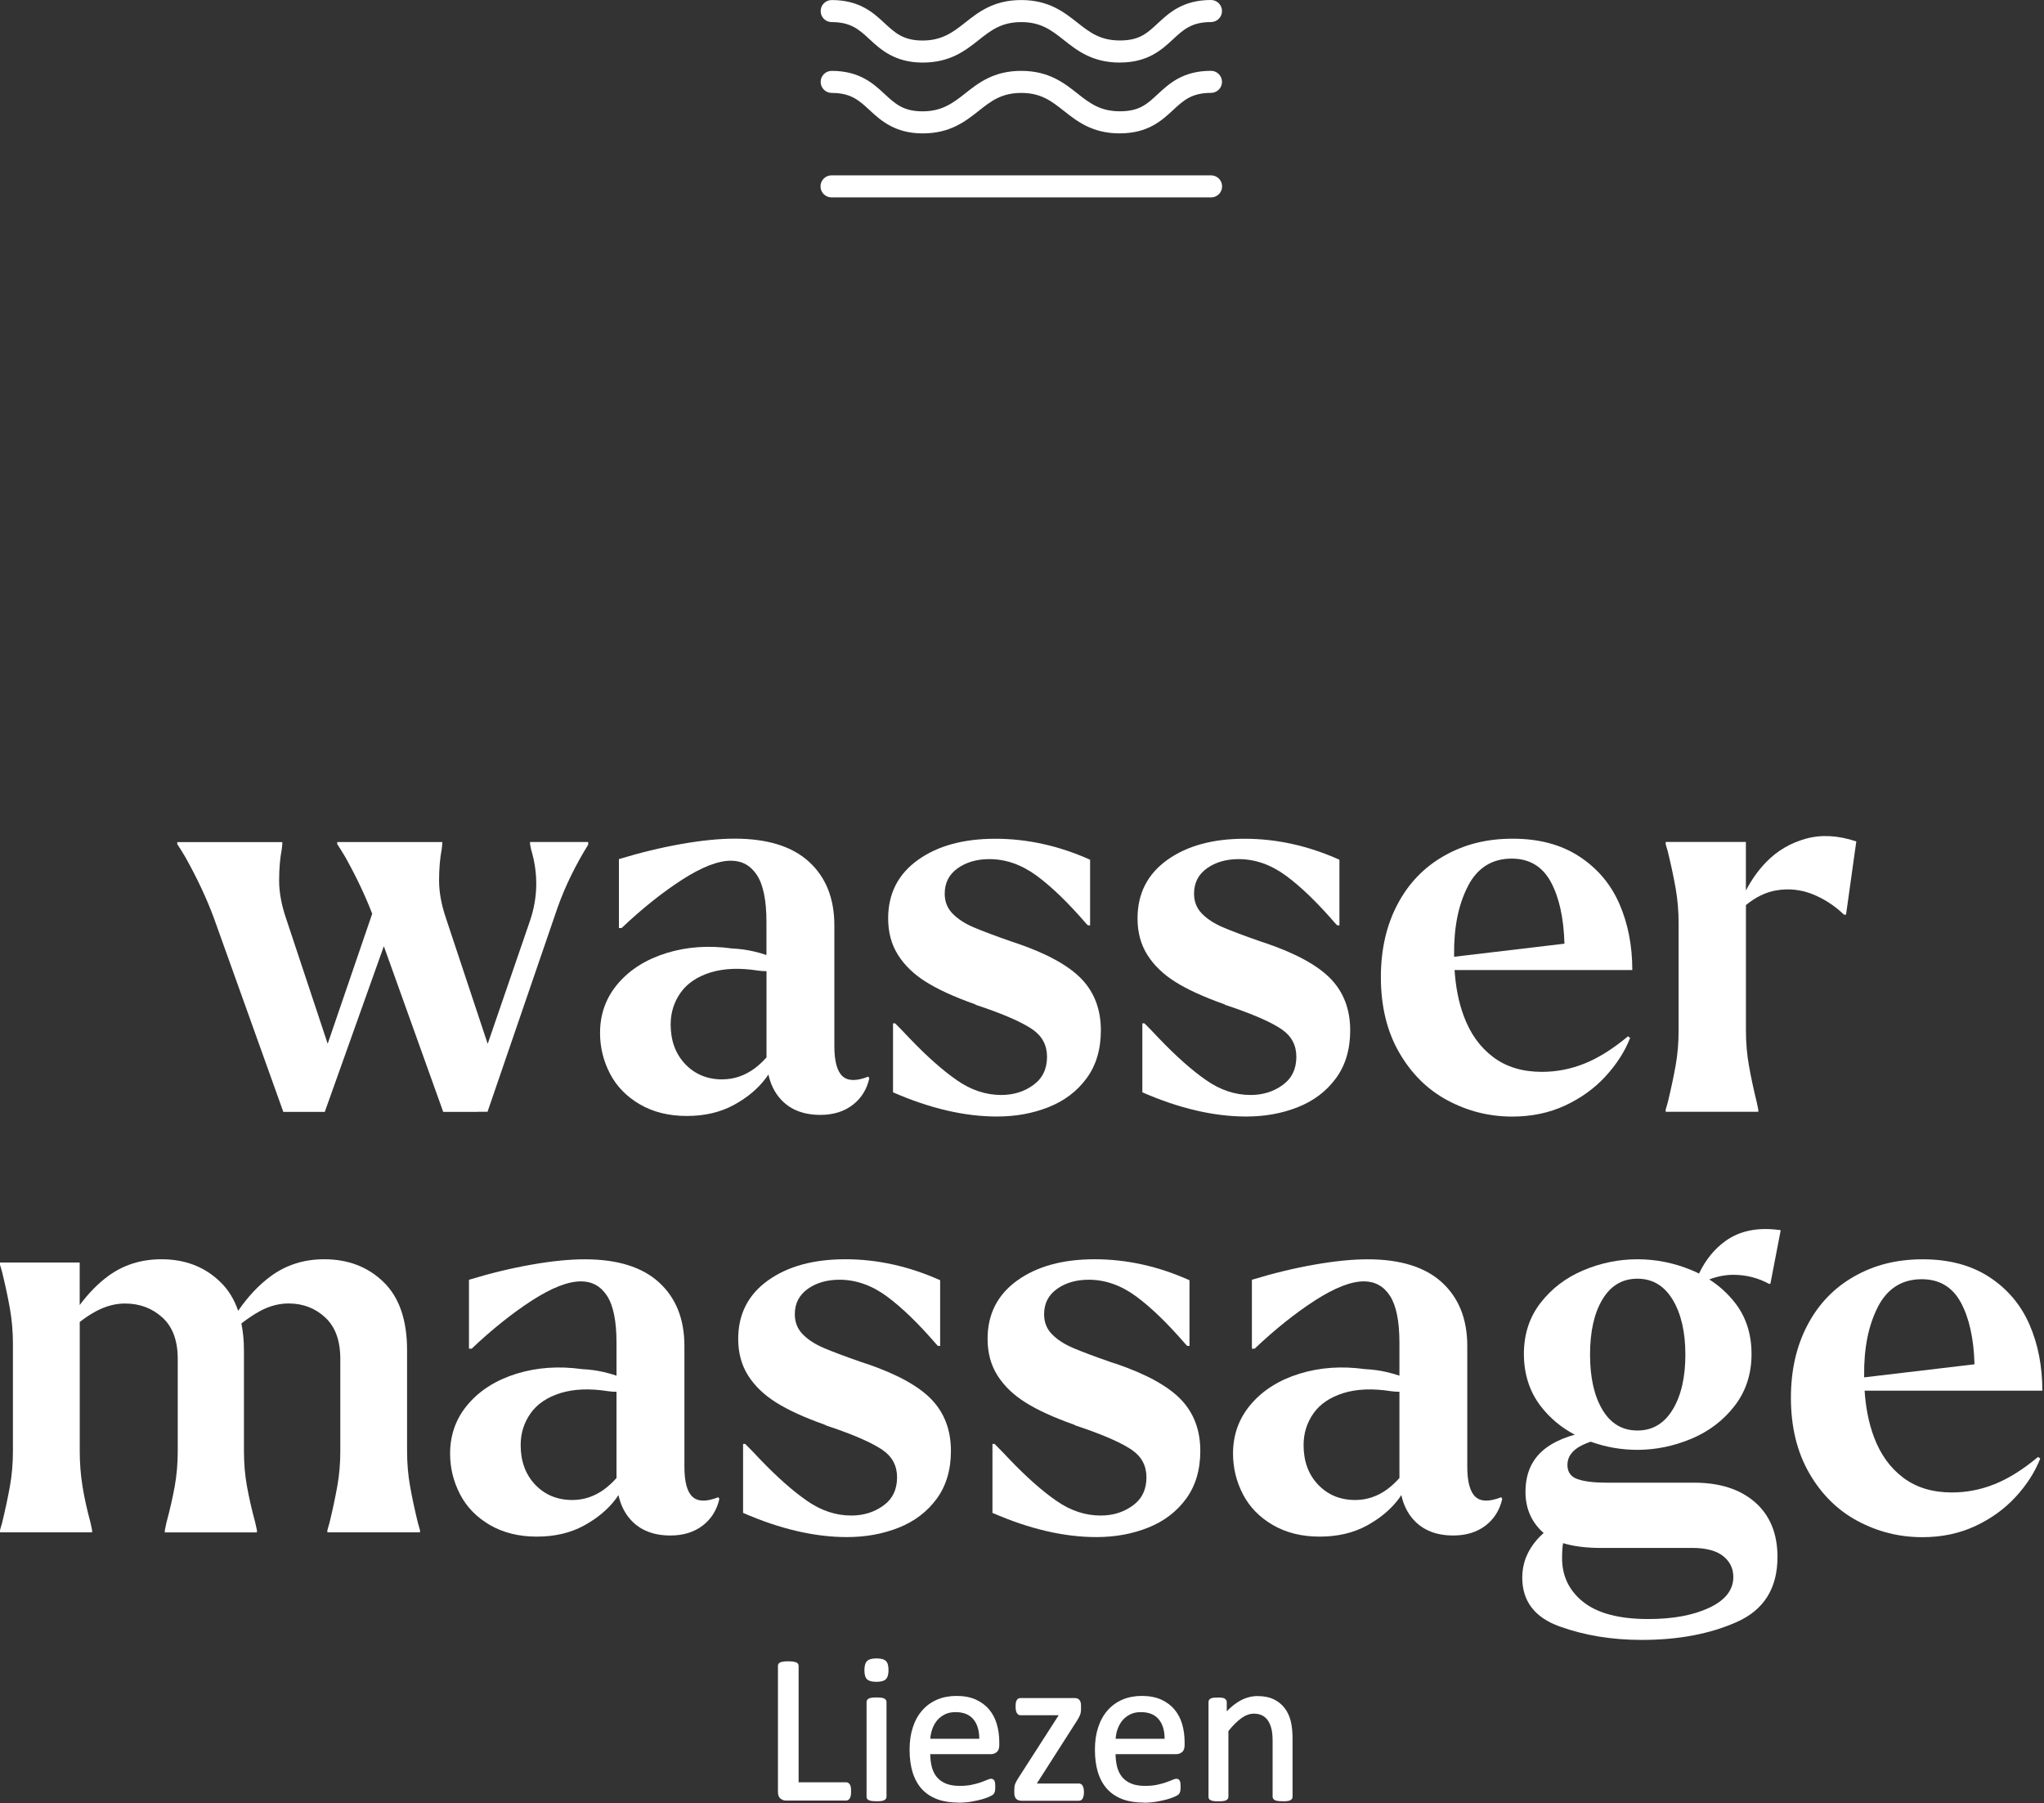
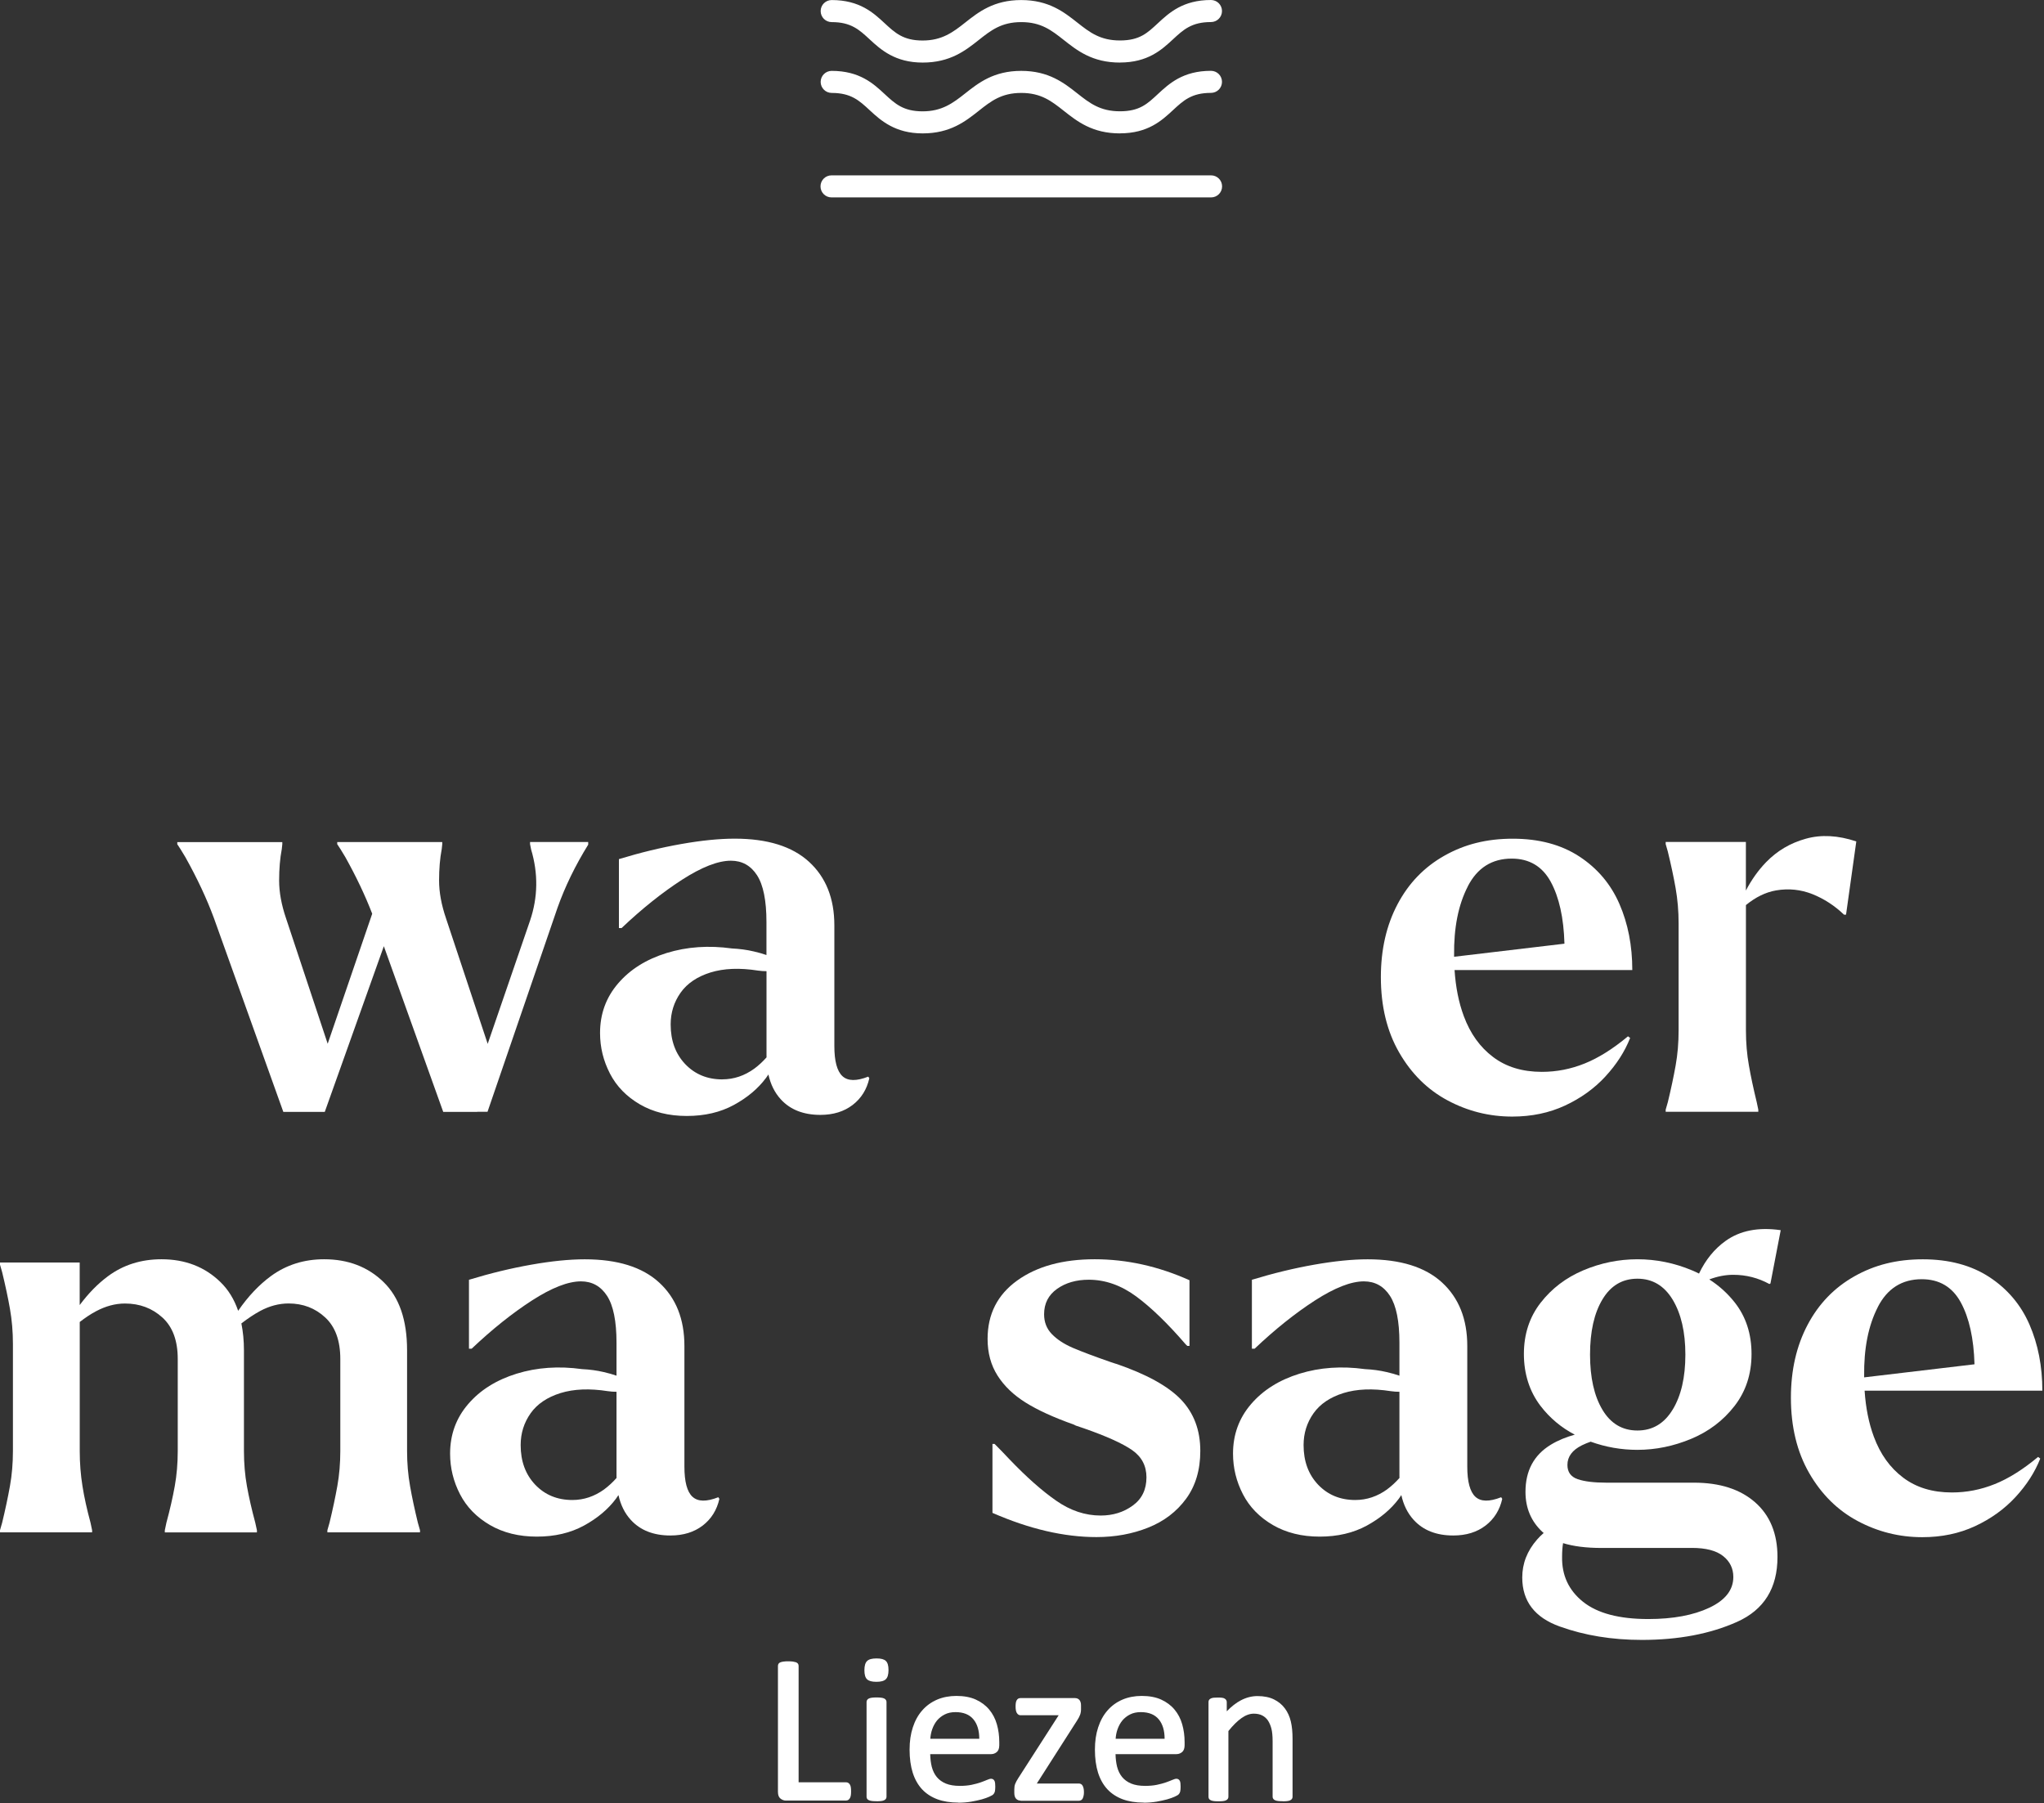
<svg xmlns="http://www.w3.org/2000/svg" width="322" height="284" viewBox="0 0 322 284" fill="none">
  <rect x="0" y="0" width="322" height="284" fill="#333333" stroke="none" />
  <path d="M176.429 9.856C172.083 9.856 169.692 7.966 167.575 6.293C165.66 4.783 164.012 3.482 160.886 3.482C157.759 3.482 156.103 4.783 154.197 6.293C152.08 7.966 149.689 9.856 145.351 9.856C141.012 9.856 138.758 7.828 137.005 6.204C135.365 4.686 134.073 3.482 131.027 3.482C130.058 3.482 129.282 2.706 129.282 1.745C129.282 0.784 130.058 0.008 131.019 0.008C135.438 0.008 137.611 2.036 139.364 3.66C141.004 5.178 142.297 6.382 145.343 6.382C148.388 6.382 150.125 5.081 152.032 3.571C154.148 1.898 156.54 0.008 160.878 0.008C165.216 0.008 167.607 1.898 169.724 3.563C171.639 5.073 173.295 6.374 176.429 6.374C179.564 6.374 180.775 5.17 182.415 3.652C184.169 2.028 186.35 0 190.769 0C191.73 0 192.506 0.776 192.506 1.737C192.506 2.698 191.73 3.474 190.769 3.474C187.715 3.474 186.422 4.678 184.782 6.196C183.029 7.82 180.848 9.848 176.429 9.848V9.856Z" fill="white" />
  <path d="M176.429 21.012C172.083 21.012 169.692 19.122 167.575 17.45C165.66 15.939 164.012 14.638 160.886 14.638C157.759 14.638 156.103 15.939 154.197 17.45C152.08 19.122 149.689 21.012 145.351 21.012C141.012 21.012 138.758 18.985 137.005 17.361C135.365 15.842 134.073 14.638 131.027 14.638C130.058 14.638 129.282 13.854 129.282 12.901C129.282 11.948 130.058 11.164 131.019 11.164C135.438 11.164 137.611 13.192 139.364 14.816C141.004 16.335 142.297 17.538 145.343 17.538C148.388 17.538 150.125 16.238 152.032 14.727C154.148 13.055 156.54 11.164 160.878 11.164C165.216 11.164 167.607 13.055 169.724 14.719C171.639 16.23 173.295 17.53 176.429 17.53C179.564 17.53 180.775 16.327 182.415 14.808C184.169 13.184 186.35 11.156 190.769 11.156C191.73 11.156 192.506 11.932 192.506 12.893C192.506 13.854 191.73 14.63 190.769 14.63C187.715 14.63 186.422 15.834 184.782 17.353C183.029 18.976 180.848 21.004 176.429 21.004V21.012Z" fill="white" />
  <path d="M190.785 31.095H130.995C130.034 31.095 129.258 30.32 129.258 29.358C129.258 28.397 130.034 27.621 130.995 27.621H190.785C191.747 27.621 192.522 28.397 192.522 29.358C192.522 30.32 191.747 31.095 190.785 31.095Z" fill="white" />
  <path d="M75.196 175.121H76.803L87.831 142.976C89.018 139.64 90.626 136.335 92.662 133.047V132.627H83.501V132.967C83.557 133.193 83.614 133.476 83.67 133.815C84.801 137.604 84.745 141.336 83.501 145.012L76.828 164.425L70.268 144.673C69.533 142.524 69.169 140.528 69.169 138.694C69.169 136.861 69.306 135.204 69.589 133.734L69.67 132.975V132.635H53.125V132.975C53.408 133.371 53.828 134.049 54.401 135.011C56.13 138.105 57.536 141.078 58.635 143.929L51.622 164.409L45.071 144.681C44.336 142.532 43.972 140.536 43.972 138.702C43.972 136.869 44.109 135.212 44.392 133.742L44.473 132.983V132.643H27.928V132.983C28.21 133.379 28.631 134.057 29.204 135.019C31.07 138.355 32.565 141.546 33.696 144.608L44.634 175.145H51.162L60.468 149.043L69.824 175.145H75.172L75.196 175.121Z" fill="white" />
  <path d="M120.662 169.814C120.808 169.62 120.921 169.442 121.05 169.248C121.397 170.816 122.044 172.116 122.997 173.158C124.492 174.798 126.576 175.614 129.234 175.614C131.269 175.614 132.966 175.089 134.323 174.047C135.68 173.005 136.553 171.599 136.949 169.846L136.779 169.588C134.913 170.323 133.556 170.298 132.707 169.507C131.859 168.715 131.439 167.132 131.439 164.757V145.756C131.439 141.514 130.106 138.178 127.448 135.746C124.79 133.314 120.888 132.103 115.742 132.103C113.311 132.103 110.499 132.385 107.3 132.951C104.101 133.516 100.837 134.308 97.501 135.326V146.184H97.921C101.144 143.13 104.311 140.601 107.421 138.59C110.532 136.586 113.109 135.576 115.145 135.576C116.898 135.576 118.271 136.344 119.257 137.863C120.242 139.39 120.743 141.846 120.743 145.239V150.433C120.145 150.223 119.483 150.037 118.748 149.868C117.649 149.609 116.502 149.456 115.314 149.399C111.638 148.89 108.205 149.132 105.006 150.118C101.807 151.112 99.262 152.703 97.371 154.909C95.473 157.114 94.528 159.715 94.528 162.713C94.528 164.975 95.053 167.107 96.095 169.119C97.137 171.131 98.713 172.738 100.805 173.958C102.897 175.17 105.353 175.784 108.189 175.784C111.024 175.784 113.488 175.202 115.613 174.047C117.73 172.892 119.418 171.478 120.662 169.806V169.814ZM113.795 170.024C111.42 170.024 109.473 169.216 107.938 167.608C106.412 165.993 105.652 163.916 105.652 161.372C105.652 159.505 106.177 157.841 107.219 156.363C108.262 154.893 109.837 153.834 111.929 153.18C114.022 152.534 116.51 152.429 119.394 152.881C119.879 152.954 120.323 152.978 120.751 152.978V166.283C120.751 166.372 120.751 166.461 120.759 166.55C120.161 167.221 119.523 167.818 118.845 168.319C117.285 169.45 115.605 170.016 113.795 170.016V170.024Z" fill="white" />
-   <path d="M145.892 154.674C147.783 155.862 150.319 157.025 153.486 158.148L153.825 158.317L155.102 158.746C158.665 159.99 161.193 161.137 162.696 162.179C164.19 163.229 164.942 164.651 164.942 166.461C164.942 168.383 164.223 169.87 162.777 170.912C161.339 171.962 159.65 172.479 157.727 172.479C155.296 172.479 152.961 171.704 150.731 170.145C148.494 168.593 146.054 166.428 143.396 163.657C142.491 162.696 141.699 161.872 141.021 161.202H140.682V172.059C146.506 174.604 151.967 175.872 157.057 175.872C159.998 175.872 162.712 175.38 165.2 174.386C167.688 173.4 169.684 171.881 171.178 169.846C172.673 167.81 173.424 165.297 173.424 162.3C173.424 159.02 172.406 156.322 170.371 154.197C168.335 152.081 164.909 150.198 160.103 148.558L159.343 148.308C156.742 147.403 154.746 146.652 153.365 146.062C151.975 145.464 150.877 144.745 150.053 143.897C149.229 143.049 148.825 142.007 148.825 140.763C148.825 139.066 149.503 137.741 150.861 136.772C152.218 135.81 153.882 135.326 155.861 135.326C158.463 135.326 160.951 136.206 163.326 137.951C165.701 139.704 168.302 142.225 171.13 145.505L171.388 145.755H171.728V135.423C166.808 133.217 161.831 132.118 156.798 132.118C151.765 132.118 147.694 133.233 144.584 135.471C141.473 137.709 139.914 140.771 139.914 144.673C139.914 146.878 140.439 148.801 141.481 150.441C142.523 152.081 143.994 153.494 145.892 154.682V154.674Z" fill="white" />
-   <path d="M185.17 154.674C187.061 155.862 189.597 157.025 192.764 158.148L193.104 158.317L194.38 158.746C197.943 159.99 200.471 161.137 201.974 162.179C203.468 163.229 204.22 164.651 204.22 166.461C204.22 168.383 203.501 169.87 202.055 170.912C200.617 171.962 198.928 172.479 197.006 172.479C194.574 172.479 192.239 171.704 190.009 170.145C187.772 168.593 185.332 166.428 182.674 163.657C181.769 162.696 180.977 161.872 180.299 161.202H179.96V172.059C185.784 174.604 191.245 175.872 196.335 175.872C199.276 175.872 201.99 175.38 204.478 174.386C206.966 173.4 208.962 171.881 210.456 169.846C211.951 167.81 212.702 165.297 212.702 162.3C212.702 159.02 211.684 156.322 209.649 154.197C207.613 152.081 204.187 150.198 199.381 148.558L198.621 148.308C196.02 147.403 194.025 146.652 192.643 146.062C191.254 145.464 190.155 144.745 189.331 143.897C188.507 143.049 188.103 142.007 188.103 140.763C188.103 139.066 188.781 137.741 190.139 136.772C191.496 135.81 193.16 135.326 195.139 135.326C197.741 135.326 200.229 136.206 202.604 137.951C204.979 139.704 207.58 142.225 210.408 145.505L210.666 145.755H211.006V135.423C206.086 133.217 201.109 132.118 196.076 132.118C191.043 132.118 186.972 133.233 183.862 135.471C180.751 137.709 179.2 140.771 179.2 144.673C179.2 146.878 179.725 148.801 180.767 150.441C181.81 152.081 183.28 153.494 185.178 154.682L185.17 154.674Z" fill="white" />
  <path d="M252.902 169.563C254.655 167.673 255.956 165.645 256.804 163.496L256.465 163.237C254.09 165.217 251.811 166.647 249.638 167.519C247.457 168.4 245.211 168.836 242.893 168.836C239.839 168.836 237.278 168.06 235.218 166.501C233.15 164.95 231.615 162.801 230.597 160.054C229.797 157.906 229.32 155.49 229.143 152.8H257.143C257.143 148.954 256.465 145.481 255.107 142.37C253.75 139.26 251.642 136.772 248.79 134.906C245.93 133.04 242.44 132.11 238.312 132.11C234.184 132.11 230.702 132.999 227.543 134.785C224.376 136.57 221.912 139.115 220.167 142.419C218.414 145.731 217.534 149.56 217.534 153.915C217.534 158.495 218.495 162.454 220.418 165.79C222.34 169.127 224.885 171.647 228.052 173.336C231.219 175.032 234.612 175.881 238.231 175.881C241.285 175.881 244.056 175.299 246.544 174.144C249.032 172.988 251.157 171.462 252.91 169.563H252.902ZM231.227 139.616C232.722 136.707 235.032 135.245 238.142 135.245C240.913 135.245 242.965 136.465 244.29 138.888C245.615 141.32 246.342 144.576 246.455 148.647L229.07 150.708C229.07 150.643 229.07 150.578 229.07 150.514C229.013 146.159 229.732 142.524 231.235 139.616H231.227Z" fill="white" />
  <path d="M290.476 144.075H290.815L292.431 132.539C289.547 131.577 286.889 131.432 284.457 132.119C282.025 132.797 279.949 134.025 278.22 135.81C276.976 137.095 275.918 138.59 275.037 140.278V132.619H262.402V132.959L262.742 134.146C263.251 136.239 263.663 138.161 263.97 139.914C264.277 141.667 264.438 143.509 264.438 145.432V162.316C264.438 164.239 264.285 166.081 263.97 167.834C263.655 169.587 263.251 171.51 262.742 173.602L262.402 174.79V175.129H276.992V174.79L276.742 173.602C276.233 171.51 275.821 169.587 275.514 167.834C275.199 166.081 275.045 164.239 275.045 162.316V142.564C276.572 141.312 278.156 140.536 279.796 140.254C281.775 139.914 283.681 140.116 285.523 140.843C287.357 141.579 289.013 142.653 290.484 144.067L290.476 144.075Z" fill="white" />
  <path d="M64.597 234.071C64.282 232.318 64.128 230.476 64.128 228.553V212.687C64.128 207.937 62.9 204.358 60.436 201.958C57.98 199.559 54.854 198.355 51.065 198.355C47.898 198.355 45.111 199.236 42.712 200.981C40.813 202.37 39.076 204.204 37.517 206.474C36.903 204.673 35.974 203.162 34.738 201.958C32.282 199.559 29.18 198.355 25.448 198.355C22.224 198.355 19.413 199.244 17.006 201.029C15.398 202.217 13.919 203.736 12.554 205.57V198.864H0V199.204L0.339 200.391C0.848 202.484 1.26 204.406 1.567 206.159C1.874 207.912 2.036 209.754 2.036 211.677V228.561C2.036 230.484 1.882 232.326 1.567 234.079C1.252 235.832 0.848 237.755 0.339 239.847L0 241.035V241.374H14.509V241.035L14.259 239.847C13.693 237.755 13.265 235.832 12.991 234.079C12.708 232.326 12.562 230.484 12.562 228.561V208.236C13.419 207.573 14.267 206.999 15.107 206.555C16.634 205.739 18.161 205.327 19.688 205.327C22.006 205.327 23.969 206.062 25.585 207.533C27.201 209.003 28.001 211.176 28.001 214.06V228.569C28.001 230.492 27.847 232.334 27.532 234.087C27.217 235.84 26.781 237.763 26.215 239.855L25.965 241.043V241.382H40.474V241.043L40.215 239.855C39.65 237.763 39.214 235.84 38.899 234.087C38.584 232.334 38.43 230.492 38.43 228.569V212.703C38.43 211.16 38.285 209.762 38.026 208.462C39.068 207.662 40.062 206.999 40.975 206.507C42.445 205.715 43.94 205.319 45.467 205.319C47.729 205.319 49.651 206.054 51.235 207.525C52.818 208.995 53.61 211.168 53.61 214.052V228.561C53.61 230.484 53.456 232.326 53.141 234.079C52.826 235.832 52.422 237.755 51.913 239.847L51.574 241.035V241.374H66.164V241.035L65.825 239.847C65.316 237.755 64.904 235.832 64.597 234.079V234.071Z" fill="white" />
  <path d="M109.086 235.767C108.238 234.976 107.818 233.392 107.818 231.017V212.016C107.818 207.775 106.485 204.438 103.827 202.007C101.169 199.575 97.267 198.363 92.121 198.363C89.689 198.363 86.878 198.646 83.679 199.212C80.479 199.777 77.216 200.569 73.879 201.587V212.444H74.299C77.523 209.391 80.689 206.862 83.8 204.85C86.91 202.847 89.487 201.837 91.523 201.837C93.276 201.837 94.649 202.605 95.635 204.123C96.621 205.65 97.121 208.106 97.121 211.499V216.694C96.524 216.484 95.861 216.298 95.126 216.128C94.027 215.87 92.88 215.716 91.693 215.66C88.017 215.151 84.583 215.393 81.384 216.379C78.185 217.372 75.64 218.964 73.75 221.169C71.852 223.375 70.906 225.976 70.906 228.973C70.906 231.235 71.431 233.368 72.474 235.38C73.516 237.391 75.091 238.999 77.183 240.219C79.276 241.431 81.732 242.045 84.567 242.045C87.403 242.045 89.867 241.463 91.992 240.308C94.108 239.152 95.796 237.739 97.041 236.066C97.186 235.872 97.299 235.695 97.428 235.501C97.776 237.068 98.422 238.369 99.375 239.411C100.87 241.051 102.954 241.867 105.612 241.867C107.648 241.867 109.344 241.342 110.702 240.3C112.059 239.257 112.931 237.852 113.327 236.099L113.158 235.84C111.291 236.575 109.934 236.551 109.086 235.759V235.767ZM95.215 234.58C93.656 235.711 91.975 236.276 90.166 236.276C87.791 236.276 85.844 235.468 84.309 233.861C82.782 232.245 82.022 230.169 82.022 227.624C82.022 225.758 82.548 224.094 83.59 222.615C84.632 221.145 86.207 220.087 88.3 219.432C90.392 218.786 92.88 218.681 95.764 219.133C96.249 219.206 96.693 219.23 97.121 219.23V232.536C97.121 232.625 97.121 232.714 97.129 232.803C96.532 233.473 95.894 234.071 95.215 234.572V234.58Z" fill="white" />
-   <path d="M136.481 214.812L135.721 214.561C133.12 213.656 131.124 212.905 129.743 212.315C128.353 211.717 127.255 210.998 126.439 210.15C125.615 209.302 125.211 208.26 125.211 207.016C125.211 205.319 125.889 203.994 127.247 203.025C128.604 202.063 130.268 201.579 132.247 201.579C134.849 201.579 137.337 202.459 139.712 204.204C142.087 205.957 144.688 208.478 147.516 211.758L147.766 212.008H148.106V201.66C143.186 199.454 138.209 198.355 133.176 198.355C128.143 198.355 124.072 199.47 120.961 201.708C117.851 203.946 116.292 207.008 116.292 210.91C116.292 213.115 116.817 215.038 117.859 216.678C118.901 218.318 120.372 219.731 122.27 220.919C124.161 222.107 126.697 223.27 129.864 224.393L130.203 224.562L131.48 224.991C135.043 226.235 137.571 227.382 139.074 228.424C140.568 229.474 141.32 230.896 141.32 232.706C141.32 234.628 140.601 236.115 139.155 237.157C137.708 238.207 136.028 238.724 134.105 238.724C131.674 238.724 129.339 237.949 127.109 236.39C124.872 234.838 122.432 232.673 119.774 229.902C118.869 228.941 118.077 228.117 117.399 227.447H117.059V238.304C122.884 240.849 128.337 242.117 133.435 242.117C136.375 242.117 139.09 241.625 141.578 240.631C144.066 239.645 146.062 238.126 147.556 236.091C149.051 234.055 149.802 231.542 149.802 228.545C149.802 225.265 148.784 222.567 146.748 220.442C144.713 218.318 141.287 216.443 136.481 214.803V214.812Z" fill="white" />
  <path d="M175.759 214.812L175 214.561C172.398 213.656 170.403 212.905 169.021 212.315C167.632 211.717 166.533 210.998 165.709 210.15C164.885 209.302 164.481 208.26 164.481 207.016C164.481 205.319 165.16 203.994 166.517 203.025C167.874 202.063 169.539 201.579 171.518 201.579C174.119 201.579 176.607 202.459 178.982 204.204C181.358 205.957 183.959 208.478 186.786 211.758L187.045 212.008H187.384V201.66C182.464 199.454 177.488 198.355 172.455 198.355C167.422 198.355 163.35 199.47 160.24 201.708C157.13 203.946 155.579 207.008 155.579 210.91C155.579 213.115 156.104 215.038 157.146 216.678C158.188 218.318 159.658 219.731 161.557 220.919C163.447 222.107 165.984 223.27 169.151 224.393L169.49 224.562L170.766 224.991C174.329 226.235 176.858 227.382 178.36 228.424C179.855 229.474 180.606 230.896 180.606 232.706C180.606 234.628 179.887 236.115 178.441 237.157C177.003 238.207 175.315 238.724 173.392 238.724C170.96 238.724 168.626 237.949 166.396 236.39C164.158 234.838 161.718 232.673 159.061 229.902C158.156 228.941 157.364 228.117 156.685 227.447H156.346V238.304C162.171 240.849 167.632 242.117 172.721 242.117C175.662 242.117 178.377 241.625 180.865 240.631C183.353 239.645 185.348 238.126 186.843 236.091C188.338 234.055 189.089 231.542 189.089 228.545C189.089 225.265 188.071 222.567 186.035 220.442C183.999 218.326 180.574 216.443 175.767 214.803L175.759 214.812Z" fill="white" />
  <path d="M232.422 235.767C231.574 234.976 231.146 233.392 231.146 231.017V212.016C231.146 207.775 229.813 204.438 227.163 202.007C224.505 199.575 220.603 198.363 215.457 198.363C213.026 198.363 210.214 198.646 207.015 199.212C203.816 199.777 200.552 200.569 197.216 201.587V212.444H197.644C200.867 209.391 204.034 206.862 207.144 204.85C210.255 202.847 212.832 201.837 214.859 201.837C216.612 201.837 217.986 202.605 218.971 204.123C219.957 205.65 220.458 208.106 220.458 211.499V216.694C219.86 216.484 219.198 216.298 218.462 216.128C217.356 215.87 216.217 215.716 215.029 215.66C211.353 215.151 207.92 215.393 204.721 216.379C201.522 217.372 198.977 218.964 197.086 221.169C195.188 223.375 194.243 225.976 194.243 228.973C194.243 231.235 194.768 233.368 195.81 235.38C196.852 237.391 198.427 238.999 200.52 240.219C202.612 241.431 205.068 242.045 207.896 242.045C210.723 242.045 213.195 241.463 215.32 240.308C217.436 239.152 219.125 237.739 220.369 236.066C220.514 235.872 220.628 235.695 220.757 235.501C221.104 237.068 221.75 238.369 222.704 239.411C224.198 241.051 226.283 241.867 228.94 241.867C230.976 241.867 232.673 241.342 234.03 240.3C235.387 239.257 236.26 237.852 236.656 236.099L236.486 235.84C234.62 236.575 233.263 236.551 232.414 235.759L232.422 235.767ZM218.551 234.58C216.992 235.711 215.312 236.276 213.502 236.276C211.127 236.276 209.18 235.468 207.645 233.861C206.118 232.245 205.359 230.169 205.359 227.624C205.359 225.758 205.884 224.094 206.926 222.615C207.968 221.145 209.544 220.087 211.636 219.432C213.728 218.786 216.217 218.681 219.101 219.133C219.585 219.206 220.03 219.23 220.458 219.23V232.536C220.458 232.625 220.458 232.714 220.466 232.803C219.868 233.473 219.23 234.071 218.551 234.572V234.58Z" fill="white" />
  <path d="M278.737 202.258L278.907 202.169L280.523 193.775C277.016 193.266 274.116 193.832 271.83 195.472C270.085 196.724 268.687 198.436 267.653 200.61C267.29 200.424 266.918 200.254 266.53 200.093C263.759 198.937 260.899 198.356 257.959 198.356C255.018 198.356 252.175 198.937 249.436 200.093C246.689 201.256 244.443 202.96 242.69 205.222C240.937 207.485 240.065 210.175 240.065 213.277C240.065 216.379 240.937 219.174 242.69 221.461C244.144 223.359 245.938 224.862 248.079 225.985C246.673 226.372 245.405 226.897 244.306 227.568C241.648 229.184 240.315 231.656 240.315 234.992C240.315 237.537 241.204 239.646 242.989 241.31C243.046 241.366 243.118 241.415 243.183 241.471C242.811 241.794 242.464 242.134 242.141 242.505C240.582 244.291 239.806 246.278 239.806 248.484C239.806 252.216 241.769 254.785 245.704 256.199C249.63 257.612 253.944 258.315 258.637 258.315C264.406 258.315 269.406 257.37 273.648 255.472C277.889 253.573 280.014 250.172 280.014 245.252C280.014 241.576 278.842 238.708 276.491 236.64C274.14 234.58 270.933 233.546 266.862 233.546H253.031C251.108 233.546 249.606 233.36 248.539 232.997C247.465 232.625 246.923 231.882 246.923 230.751C246.923 229.45 247.683 228.416 249.21 227.657C249.662 227.431 250.123 227.253 250.583 227.091C252.966 227.948 255.414 228.376 257.943 228.376C260.827 228.376 263.654 227.794 266.425 226.639C269.196 225.484 271.474 223.755 273.252 221.461C275.029 219.166 275.926 216.444 275.926 213.277C275.926 210.11 275.045 207.412 273.292 205.174C272.161 203.736 270.82 202.524 269.269 201.531C270.545 201.054 271.806 200.803 273.042 200.803C275.078 200.803 276.968 201.288 278.729 202.25L278.737 202.258ZM266.522 243.822C268.728 243.822 270.368 244.25 271.442 245.099C272.517 245.947 273.058 247.054 273.058 248.403C273.058 250.439 271.798 252.054 269.285 253.242C266.765 254.429 263.557 255.027 259.655 255.027C255.075 255.027 251.649 254.123 249.387 252.313C247.125 250.503 246.019 248.128 246.083 245.188C246.083 244.404 246.132 243.701 246.237 243.071C247.861 243.572 249.864 243.83 252.28 243.83H266.53L266.522 243.822ZM263.509 222.026C262.176 224.232 260.326 225.33 257.951 225.33C255.576 225.33 253.742 224.24 252.441 222.066C251.14 219.893 250.486 216.993 250.486 213.374C250.486 209.755 251.132 206.854 252.441 204.681C253.742 202.508 255.576 201.417 257.951 201.417C260.326 201.417 262.176 202.524 263.509 204.73C264.834 206.935 265.504 209.819 265.504 213.382C265.504 216.945 264.842 219.829 263.509 222.034V222.026Z" fill="white" />
  <path d="M314.235 233.772C312.054 234.653 309.808 235.089 307.489 235.089C304.435 235.089 301.875 234.313 299.815 232.754C297.746 231.203 296.211 229.054 295.194 226.307C294.394 224.158 293.917 221.743 293.739 219.053H321.74C321.74 215.207 321.061 211.733 319.704 208.623C318.347 205.513 316.238 203.025 313.387 201.158C310.527 199.292 307.037 198.363 302.909 198.363C298.78 198.363 295.299 199.252 292.14 201.037C288.973 202.823 286.509 205.367 284.764 208.672C283.011 211.984 282.13 215.813 282.13 220.168C282.13 224.748 283.092 228.707 285.014 232.043C286.937 235.38 289.482 237.9 292.649 239.589C295.816 241.285 299.209 242.133 302.828 242.133C305.882 242.133 308.653 241.552 311.141 240.396C313.629 239.241 315.754 237.714 317.507 235.816C319.26 233.925 320.56 231.898 321.409 229.749L321.069 229.49C318.694 231.47 316.416 232.899 314.243 233.772H314.235ZM295.824 205.868C297.318 202.96 299.629 201.498 302.739 201.498C305.51 201.498 307.562 202.718 308.887 205.141C310.212 207.573 310.939 210.829 311.052 214.9L293.667 216.96C293.667 216.896 293.667 216.831 293.667 216.766C293.61 212.412 294.329 208.777 295.832 205.868H295.824Z" fill="white" />
  <path d="M123.822 283.625C123.523 283.625 123.24 283.528 122.973 283.326C122.691 283.116 122.553 282.761 122.553 282.26V262.411C122.553 262.281 122.586 262.168 122.65 262.063C122.723 261.958 122.828 261.877 122.981 261.829C123.103 261.789 123.264 261.748 123.466 261.724C123.66 261.692 123.902 261.684 124.177 261.684C124.452 261.684 124.702 261.7 124.896 261.724C125.098 261.756 125.251 261.789 125.373 261.829C125.534 261.886 125.639 261.966 125.712 262.063C125.777 262.16 125.809 262.281 125.809 262.411V280.741H133.29C133.435 280.741 133.556 280.781 133.661 280.854C133.758 280.919 133.847 281.016 133.912 281.145C133.976 281.258 134.017 281.404 134.041 281.581C134.065 281.743 134.073 281.945 134.073 282.171C134.073 282.397 134.065 282.599 134.041 282.753C134.017 282.922 133.976 283.068 133.912 283.197C133.847 283.326 133.766 283.431 133.661 283.504C133.548 283.577 133.427 283.617 133.282 283.617H123.805L123.822 283.625Z" fill="white" />
  <path d="M138.072 283.722C137.798 283.722 137.571 283.714 137.386 283.69C137.184 283.666 137.03 283.625 136.909 283.577C136.764 283.512 136.659 283.44 136.602 283.343C136.545 283.254 136.513 283.141 136.513 283.011V268.098C136.513 267.985 136.545 267.88 136.602 267.775C136.667 267.67 136.772 267.581 136.917 267.525C137.038 267.476 137.192 267.436 137.394 267.412C137.58 267.387 137.806 267.379 138.08 267.379C138.355 267.379 138.605 267.387 138.783 267.412C138.985 267.436 139.139 267.476 139.252 267.525C139.389 267.581 139.486 267.662 139.559 267.767C139.623 267.864 139.656 267.977 139.656 268.098V283.011C139.656 283.149 139.623 283.262 139.551 283.359C139.486 283.448 139.389 283.52 139.252 283.585C139.131 283.642 138.977 283.674 138.783 283.698C138.597 283.722 138.363 283.73 138.08 283.73L138.072 283.722ZM138.056 264.915C137.353 264.915 136.877 264.786 136.594 264.519C136.311 264.253 136.174 263.784 136.174 263.09C136.174 262.395 136.311 261.91 136.602 261.635C136.885 261.361 137.369 261.231 138.088 261.231C138.807 261.231 139.268 261.361 139.551 261.627C139.833 261.894 139.971 262.362 139.971 263.057C139.971 263.752 139.833 264.237 139.543 264.511C139.26 264.786 138.775 264.915 138.056 264.915Z" fill="white" />
  <path d="M150.958 283.94C149.714 283.94 148.607 283.762 147.662 283.415C146.716 283.06 145.9 282.534 145.254 281.84C144.608 281.145 144.115 280.264 143.784 279.23C143.461 278.196 143.291 276.984 143.291 275.619C143.291 274.254 143.461 273.139 143.8 272.097C144.139 271.055 144.632 270.15 145.278 269.423C145.917 268.688 146.7 268.122 147.613 267.726C148.518 267.339 149.544 267.137 150.659 267.137C151.854 267.137 152.888 267.33 153.737 267.718C154.585 268.106 155.288 268.631 155.837 269.294C156.386 269.948 156.79 270.724 157.041 271.604C157.291 272.477 157.421 273.414 157.421 274.407V274.908C157.421 275.401 157.283 275.765 157.025 275.983C156.766 276.193 156.475 276.306 156.152 276.306H146.539C146.555 277.033 146.636 277.695 146.781 278.285C146.943 278.915 147.209 279.465 147.573 279.909C147.936 280.353 148.421 280.701 149.003 280.943C149.592 281.185 150.336 281.307 151.208 281.307C151.903 281.307 152.525 281.25 153.066 281.137C153.607 281.024 154.084 280.895 154.48 280.757C154.876 280.612 155.207 280.491 155.466 280.377C155.756 280.248 155.974 280.184 156.136 280.184C156.249 280.184 156.354 280.216 156.451 280.272C156.548 280.337 156.621 280.426 156.677 280.539C156.718 280.636 156.75 280.757 156.766 280.919C156.782 281.064 156.79 281.242 156.79 281.452C156.79 281.605 156.79 281.735 156.774 281.848C156.766 281.961 156.75 282.058 156.734 282.147C156.71 282.252 156.677 282.349 156.629 282.438C156.58 282.518 156.524 282.599 156.451 282.672C156.395 282.728 156.273 282.817 155.853 283.011C155.546 283.148 155.15 283.294 154.666 283.431C154.189 283.56 153.632 283.682 152.993 283.795C152.355 283.9 151.677 283.956 150.966 283.956L150.958 283.94ZM154.27 273.882C154.27 272.598 153.963 271.572 153.357 270.837C152.727 270.069 151.774 269.689 150.521 269.689C149.875 269.689 149.31 269.811 148.833 270.053C148.348 270.295 147.944 270.618 147.613 271.006C147.29 271.402 147.031 271.879 146.846 272.412C146.684 272.881 146.587 273.381 146.555 273.89H154.27V273.882Z" fill="white" />
  <path d="M160.789 283.625C160.499 283.625 160.256 283.528 160.07 283.334C159.885 283.132 159.788 282.833 159.788 282.413V281.848C159.788 281.678 159.804 281.533 159.82 281.395C159.836 281.258 159.876 281.129 159.925 280.999C159.973 280.87 160.038 280.733 160.119 280.579C160.2 280.442 160.297 280.28 160.402 280.103L166.776 270.182H160.773C160.595 270.182 160.353 270.118 160.175 269.802C160.054 269.584 159.99 269.261 159.99 268.817C159.99 268.607 159.998 268.421 160.022 268.268C160.046 268.098 160.087 267.952 160.151 267.839C160.224 267.71 160.313 267.613 160.418 267.557C160.523 267.5 160.636 267.476 160.773 267.476H169.32C169.466 267.476 169.595 267.5 169.708 267.54C169.837 267.589 169.951 267.662 170.039 267.767C170.12 267.864 170.193 267.985 170.233 268.138C170.282 268.284 170.298 268.453 170.298 268.663V269.197C170.298 269.366 170.29 269.52 170.266 269.665C170.241 269.811 170.209 269.948 170.161 270.085C170.112 270.223 170.047 270.368 169.967 270.521C169.886 270.667 169.789 270.828 169.676 271.014L163.334 280.935H169.951C170.072 280.935 170.185 280.959 170.29 281.016C170.403 281.08 170.492 281.169 170.556 281.29C170.613 281.395 170.661 281.533 170.702 281.702C170.734 281.864 170.758 282.058 170.758 282.284C170.758 282.51 170.742 282.704 170.702 282.866C170.661 283.035 170.621 283.165 170.573 283.27C170.508 283.407 170.419 283.504 170.298 283.568C170.193 283.617 170.08 283.649 169.959 283.649H160.781L160.789 283.625Z" fill="white" />
  <path d="M180.153 283.94C178.909 283.94 177.803 283.762 176.857 283.415C175.912 283.06 175.096 282.534 174.45 281.84C173.804 281.145 173.311 280.264 172.98 279.23C172.656 278.196 172.487 276.984 172.487 275.619C172.487 274.254 172.656 273.139 172.996 272.097C173.335 271.055 173.828 270.15 174.474 269.423C175.112 268.688 175.896 268.122 176.809 267.726C177.714 267.339 178.74 267.137 179.855 267.137C181.05 267.137 182.084 267.33 182.933 267.718C183.781 268.106 184.484 268.631 185.033 269.294C185.582 269.948 185.986 270.724 186.237 271.604C186.487 272.477 186.616 273.414 186.616 274.407V274.908C186.616 275.401 186.479 275.765 186.221 275.983C185.962 276.193 185.671 276.306 185.348 276.306H175.734C175.751 277.033 175.831 277.695 175.977 278.285C176.138 278.915 176.405 279.465 176.768 279.909C177.132 280.353 177.617 280.701 178.198 280.943C178.788 281.185 179.531 281.307 180.404 281.307C181.099 281.307 181.721 281.25 182.262 281.137C182.803 281.024 183.28 280.895 183.676 280.757C184.072 280.612 184.403 280.491 184.661 280.377C184.952 280.248 185.17 280.184 185.332 280.184C185.445 280.184 185.55 280.216 185.647 280.272C185.744 280.337 185.817 280.426 185.873 280.539C185.914 280.636 185.946 280.757 185.962 280.919C185.978 281.064 185.986 281.242 185.986 281.452C185.986 281.605 185.986 281.735 185.97 281.848C185.962 281.961 185.946 282.058 185.93 282.147C185.905 282.252 185.873 282.349 185.825 282.438C185.776 282.518 185.72 282.599 185.647 282.672C185.59 282.728 185.469 282.817 185.049 283.011C184.742 283.148 184.346 283.294 183.862 283.431C183.385 283.56 182.827 283.682 182.189 283.795C181.551 283.9 180.872 283.956 180.162 283.956L180.153 283.94ZM183.466 273.882C183.466 272.598 183.159 271.572 182.553 270.837C181.923 270.069 180.969 269.689 179.717 269.689C179.071 269.689 178.505 269.811 178.029 270.053C177.544 270.295 177.14 270.618 176.809 271.006C176.486 271.402 176.227 271.879 176.041 272.412C175.88 272.881 175.783 273.381 175.751 273.89H183.466V273.882Z" fill="white" />
  <path d="M202.055 283.722C201.772 283.722 201.53 283.714 201.352 283.69C201.15 283.666 200.997 283.625 200.884 283.577C200.746 283.52 200.649 283.44 200.585 283.351C200.512 283.254 200.48 283.141 200.48 283.011V274.278C200.48 273.446 200.415 272.776 200.286 272.275C200.156 271.782 199.971 271.354 199.736 270.998C199.502 270.659 199.195 270.393 198.832 270.207C198.46 270.021 198.016 269.932 197.523 269.932C196.885 269.932 196.23 270.166 195.584 270.627C194.93 271.087 194.235 271.774 193.516 272.671V283.02C193.516 283.157 193.484 283.27 193.411 283.367C193.346 283.456 193.249 283.528 193.112 283.593C192.991 283.65 192.837 283.682 192.643 283.706C192.458 283.73 192.223 283.739 191.941 283.739C191.658 283.739 191.44 283.73 191.254 283.706C191.052 283.682 190.898 283.642 190.777 283.593C190.632 283.528 190.527 283.456 190.47 283.359C190.414 283.27 190.381 283.157 190.381 283.028V268.114C190.381 267.993 190.406 267.88 190.454 267.791C190.511 267.694 190.608 267.605 190.745 267.541C190.866 267.476 191.011 267.444 191.197 267.42C191.359 267.403 191.569 267.395 191.827 267.395C192.086 267.395 192.288 267.395 192.458 267.42C192.643 267.436 192.797 267.476 192.91 267.549C193.023 267.614 193.112 267.694 193.168 267.783C193.225 267.88 193.257 267.993 193.257 268.114V269.56C193.992 268.801 194.736 268.219 195.463 267.84C196.319 267.387 197.208 267.161 198.088 267.161C199.106 267.161 199.987 267.339 200.69 267.686C201.401 268.034 201.974 268.51 202.41 269.1C202.847 269.682 203.162 270.376 203.348 271.152C203.533 271.919 203.622 272.857 203.622 273.923V283.02C203.622 283.157 203.59 283.27 203.517 283.367C203.453 283.456 203.356 283.528 203.218 283.593C203.097 283.65 202.944 283.682 202.75 283.706C202.564 283.73 202.338 283.739 202.063 283.739L202.055 283.722Z" fill="white" />
</svg>